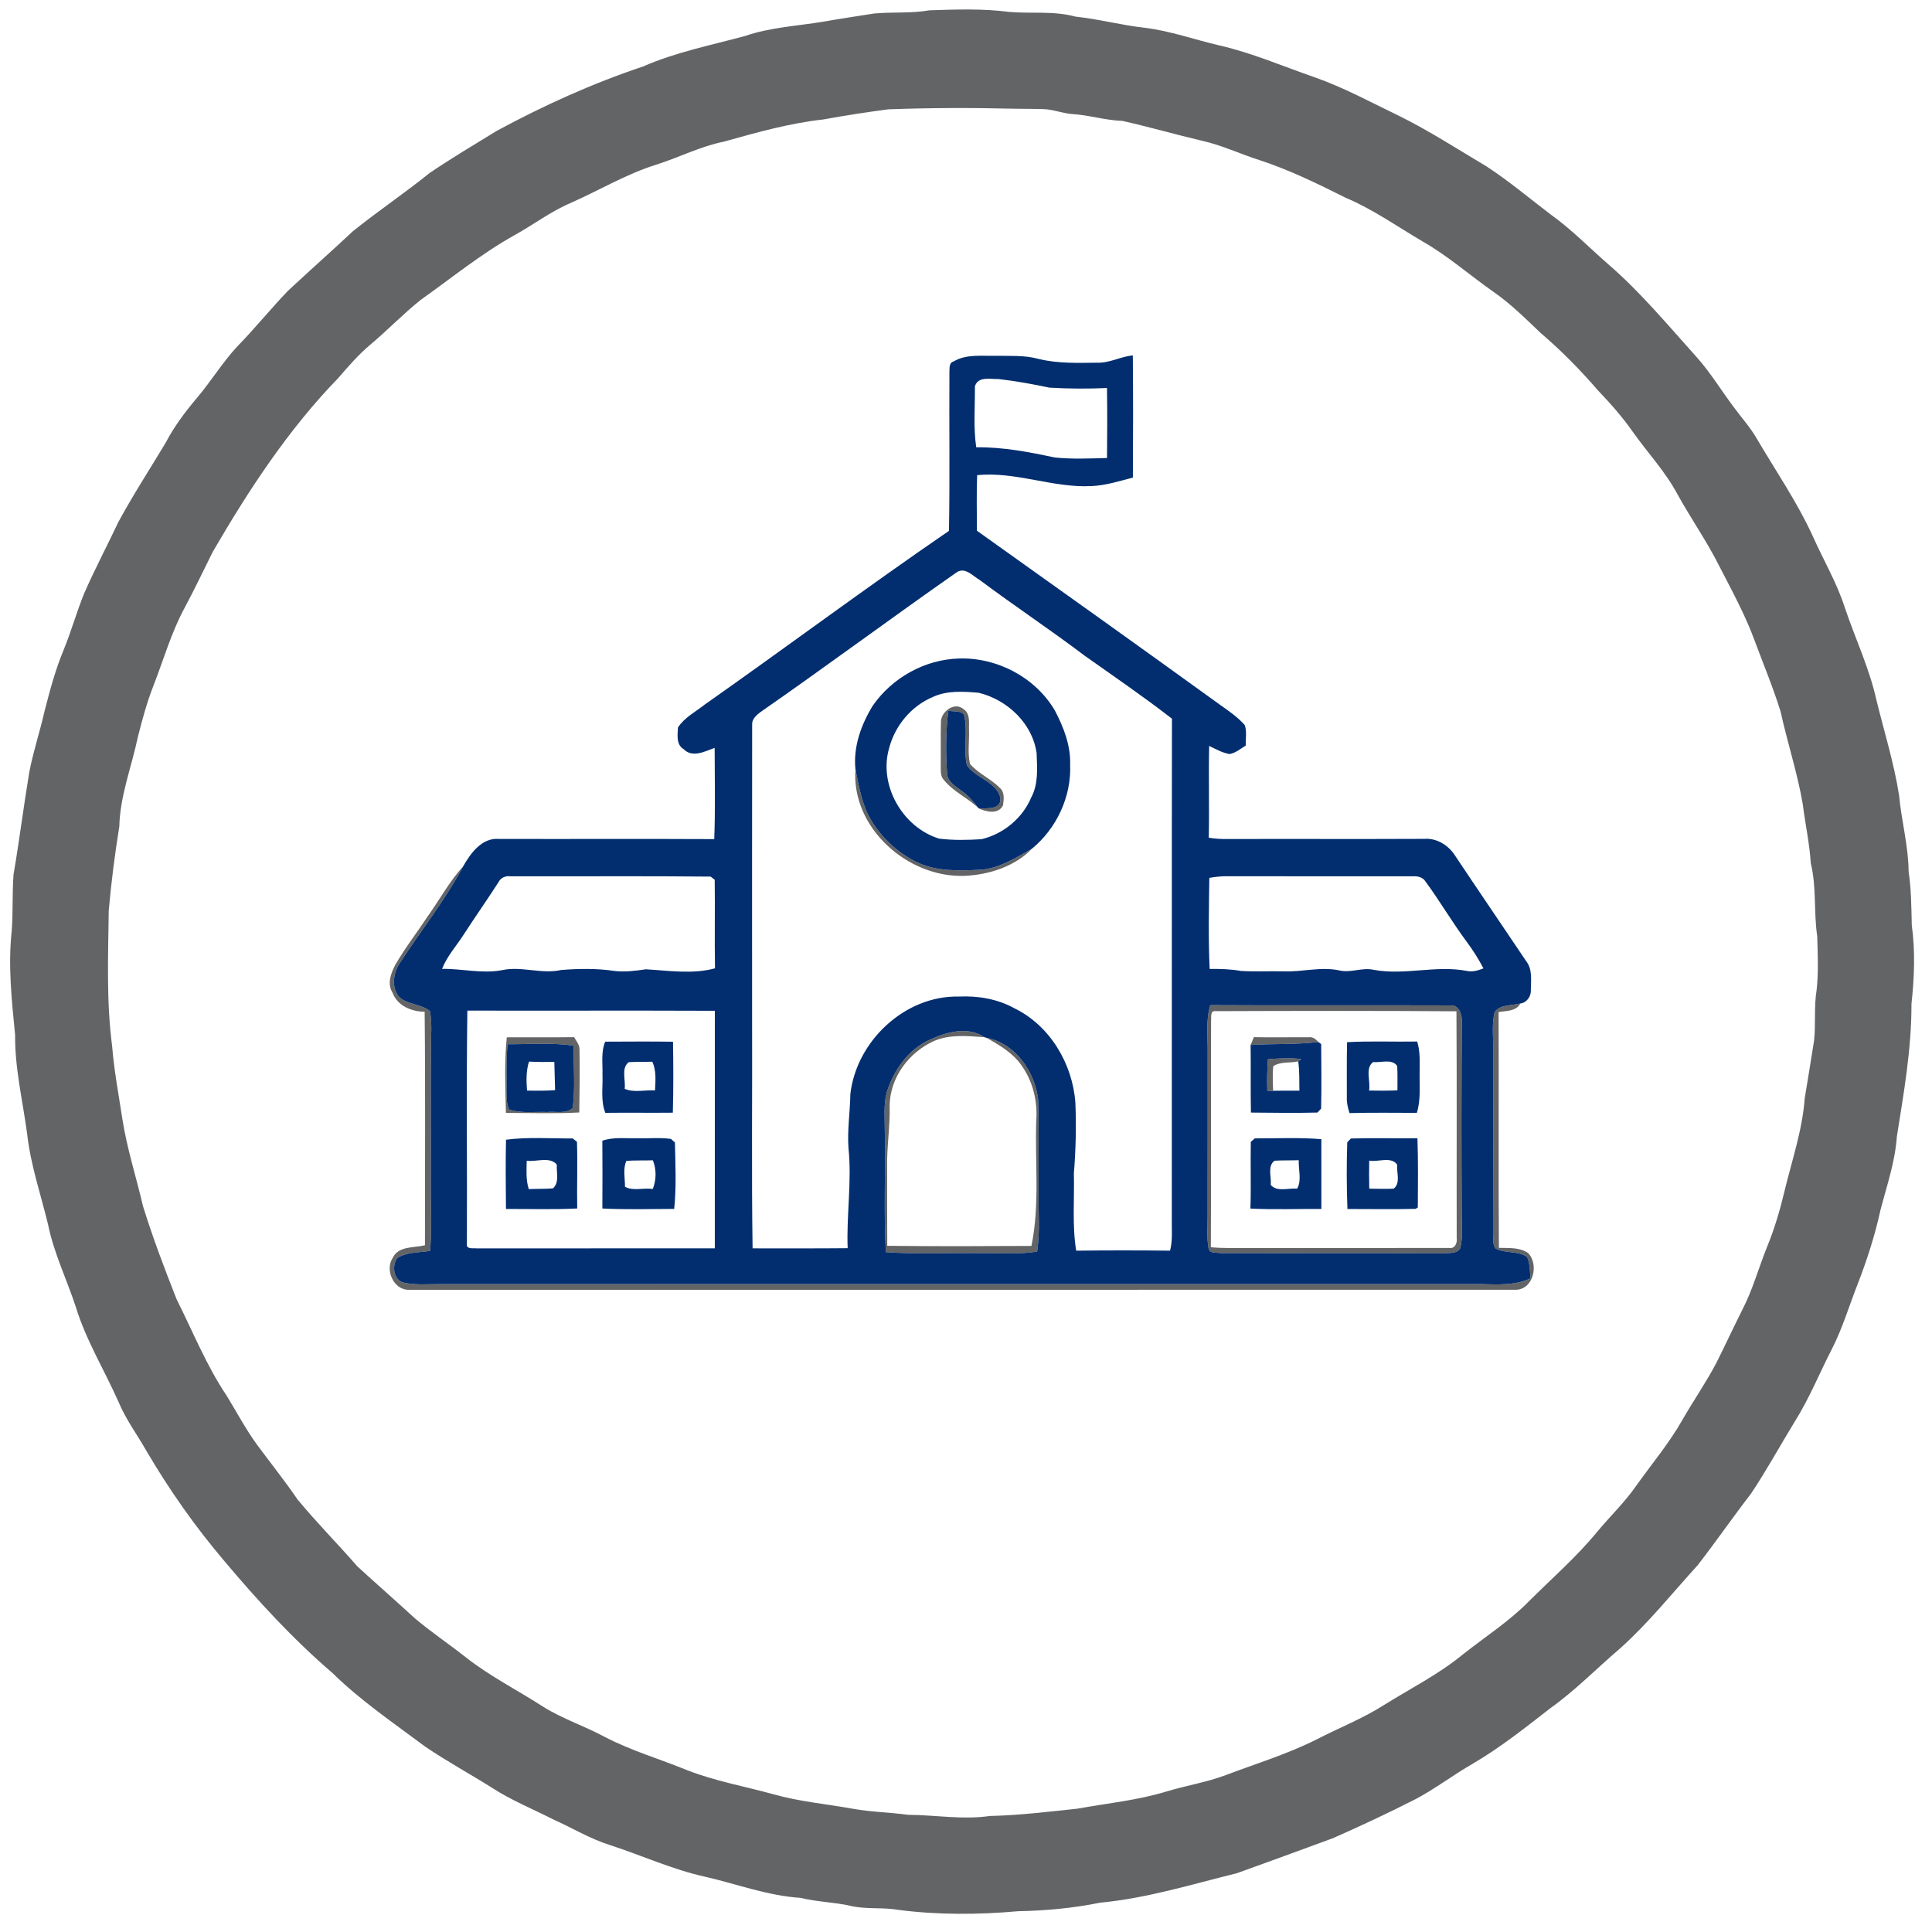
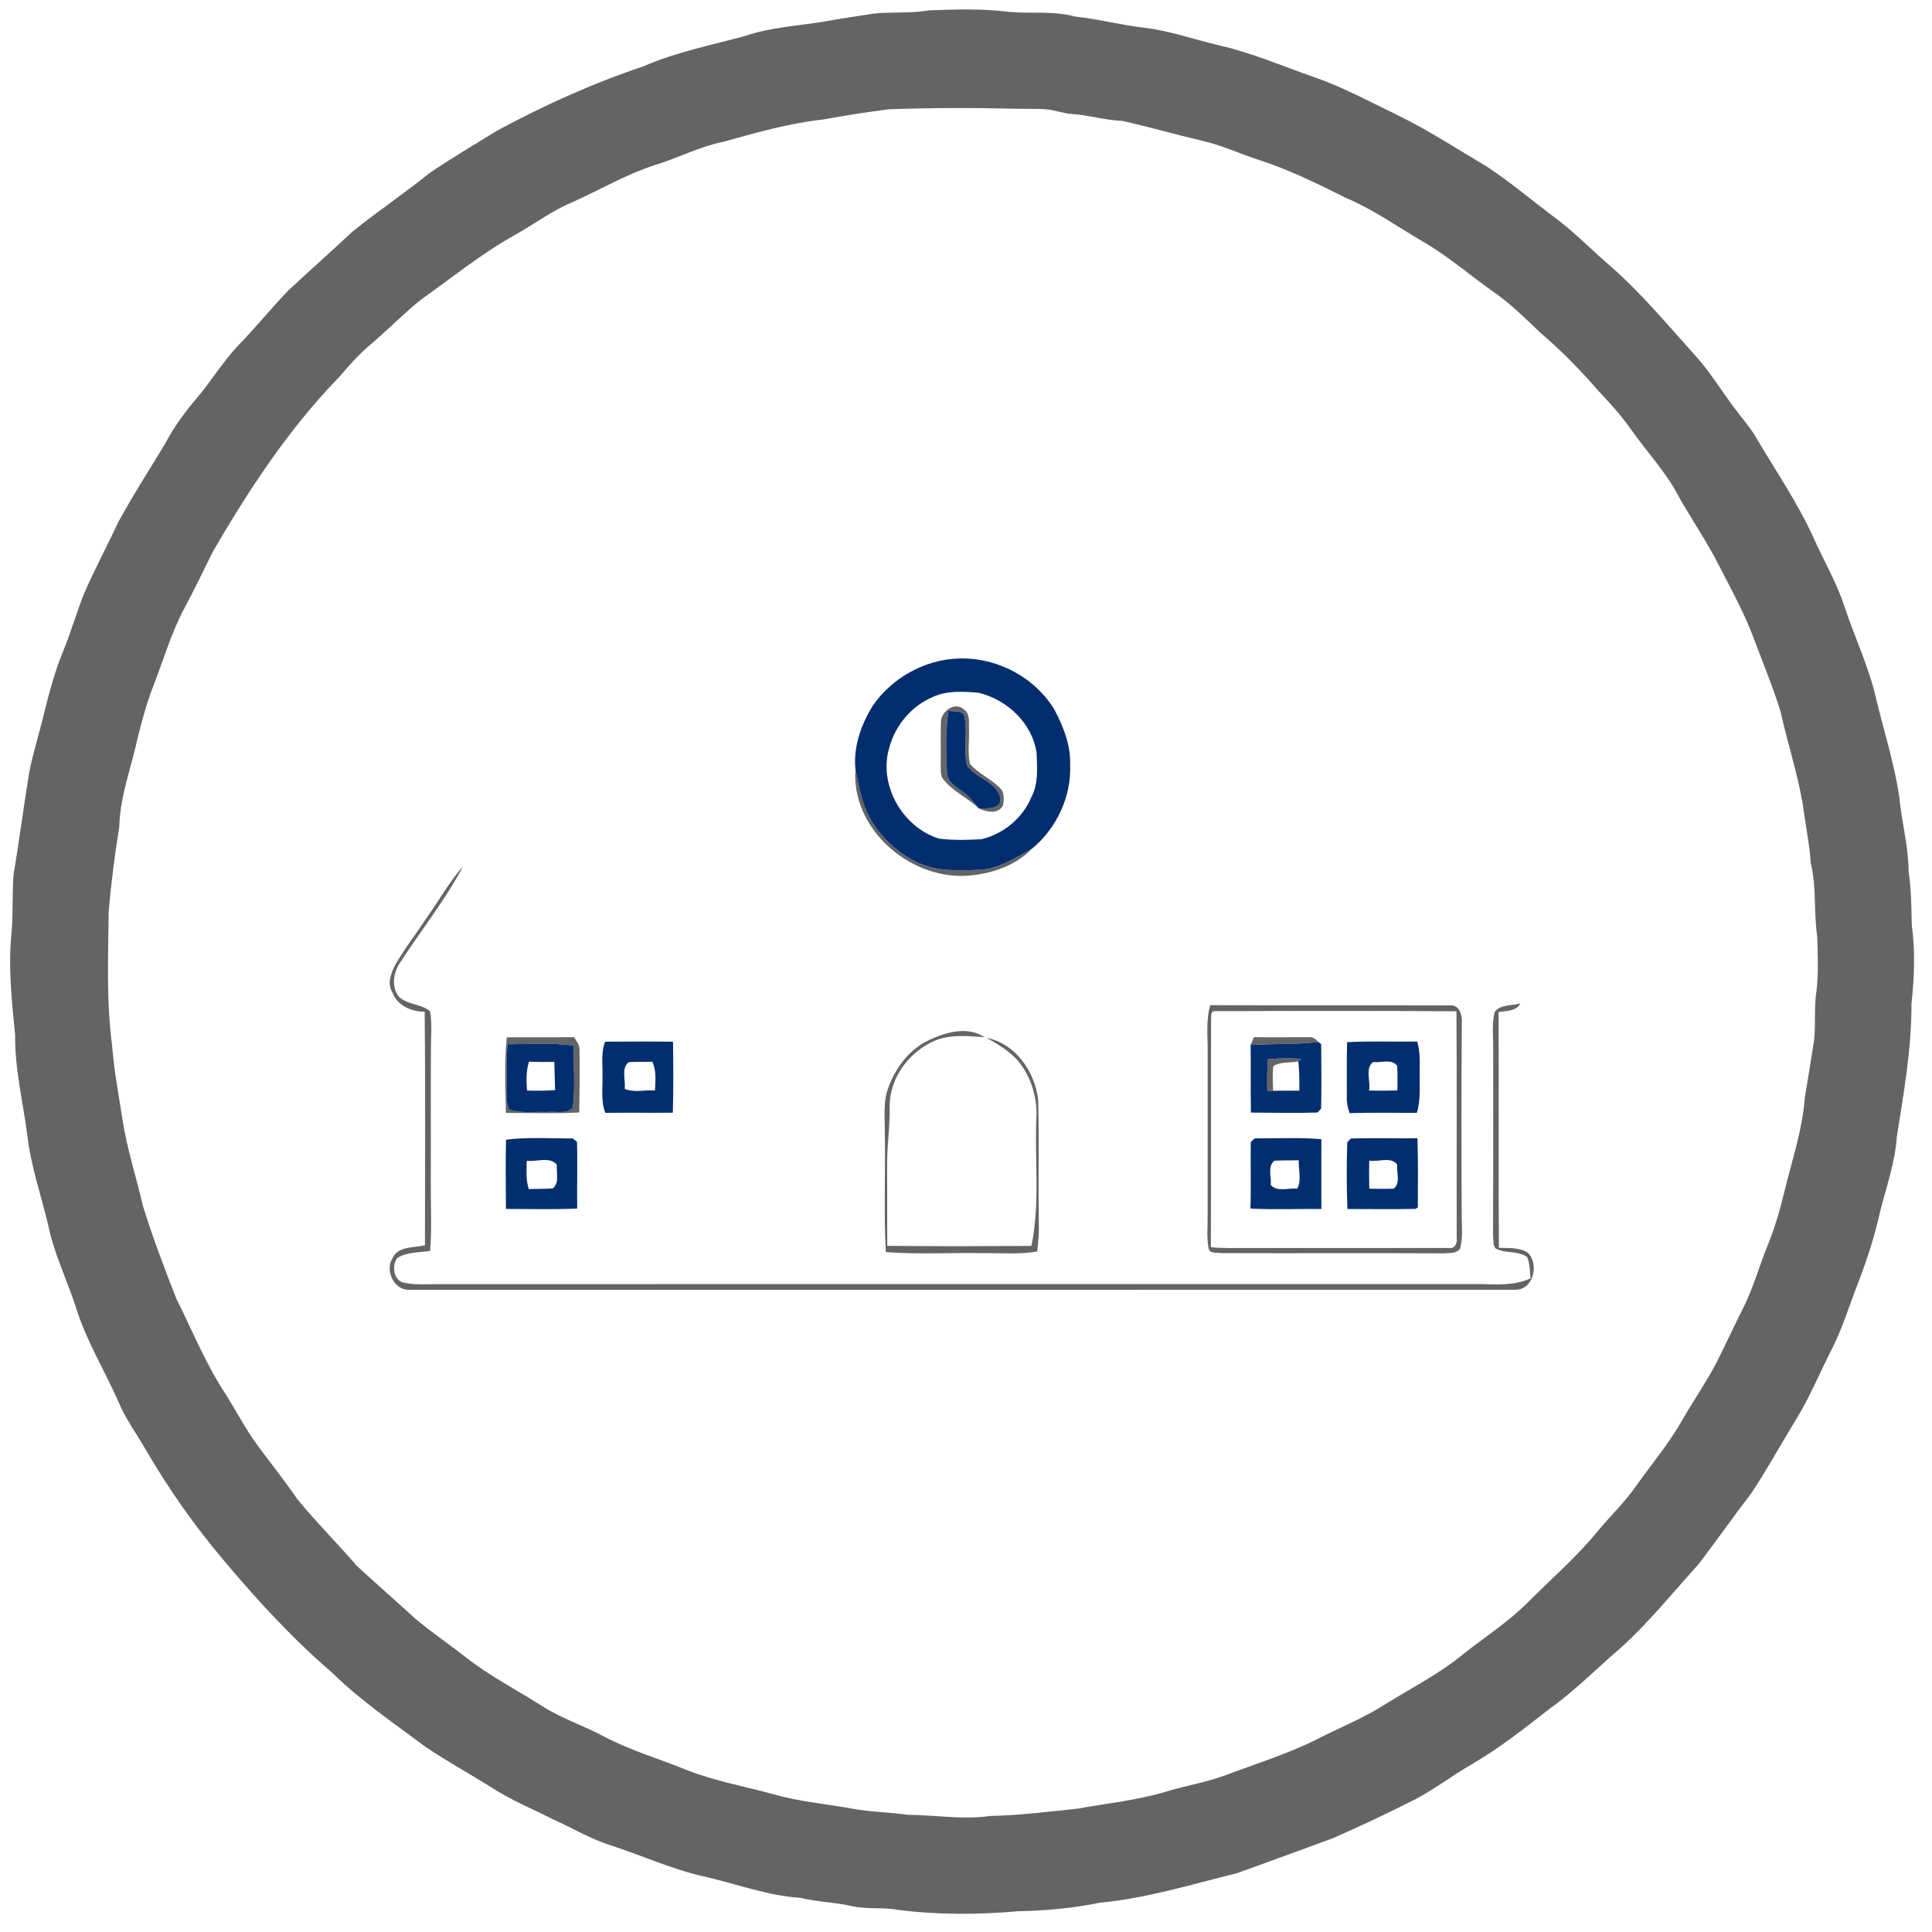
<svg xmlns="http://www.w3.org/2000/svg" width="685pt" height="685pt" viewBox="0 0 685 685">
  <g id="#ffffffff"> </g>
  <g id="#636466ff">
    <path fill="#636466" opacity="1.00" d=" M 329.47 3.66 C 338.95 3.34 348.51 3.00 357.94 4.24 C 365.72 4.89 373.66 3.79 381.28 5.89 C 389.58 6.75 397.67 8.96 405.97 9.86 C 414.95 10.97 423.51 14.05 432.29 16.09 C 443.87 18.73 454.80 23.48 465.99 27.36 C 476.41 30.99 486.12 36.31 496.04 41.08 C 506.78 46.38 516.82 52.92 527.11 59.03 C 535.03 64.21 542.28 70.33 549.81 76.05 C 557.16 81.29 563.45 87.80 570.24 93.71 C 581.70 103.61 591.37 115.31 601.48 126.53 C 606.44 132.06 610.28 138.45 614.73 144.37 C 617.41 148.02 620.48 151.41 622.77 155.34 C 629.58 166.93 637.24 178.06 642.83 190.32 C 646.56 198.67 651.25 206.61 654.06 215.34 C 657.74 226.32 662.79 236.86 665.30 248.21 C 668.06 259.50 671.57 270.63 673.35 282.14 C 674.18 291.15 676.65 299.96 676.71 309.06 C 677.67 315.33 677.67 321.68 677.83 328.01 C 679.12 337.27 678.73 346.68 677.72 355.94 C 677.77 371.77 675.02 387.38 672.54 402.96 C 671.93 411.93 668.96 420.44 666.72 429.07 C 664.79 437.94 661.99 446.60 658.73 455.07 C 655.63 462.89 653.27 471.02 649.40 478.51 C 645.04 487.05 641.41 495.98 636.29 504.12 C 631.09 512.62 626.31 521.39 620.77 529.67 C 614.36 537.97 608.39 546.61 601.97 554.89 C 592.92 564.85 584.47 575.43 574.43 584.44 C 566.15 591.50 558.52 599.36 549.63 605.69 C 540.76 612.60 531.91 619.63 522.18 625.33 C 515.30 629.26 509.00 634.13 501.99 637.85 C 492.31 642.78 482.47 647.39 472.53 651.77 C 461.24 655.94 449.92 660.05 438.60 664.14 C 422.51 668.12 406.57 673.05 390.01 674.61 C 380.47 676.55 370.74 677.45 361.01 677.63 C 346.91 678.89 332.65 678.97 318.60 677.17 C 312.99 676.16 307.21 677.04 301.64 675.75 C 295.78 674.39 289.71 674.36 283.87 672.90 C 272.28 672.17 261.31 668.01 250.07 665.42 C 238.41 662.87 227.54 657.83 216.23 654.17 C 209.20 651.95 202.88 648.10 196.19 645.10 C 188.90 641.38 181.26 638.31 174.38 633.83 C 166.57 628.90 158.43 624.50 150.79 619.30 C 139.57 610.91 127.89 603.00 117.86 593.16 C 103.87 581.13 91.34 567.53 79.50 553.42 C 69.14 541.25 59.94 528.10 51.85 514.32 C 48.62 508.60 44.63 503.31 42.10 497.21 C 37.09 485.89 30.50 475.24 26.87 463.35 C 23.67 453.61 19.10 444.29 17.05 434.20 C 14.47 423.52 10.86 413.04 9.63 402.08 C 8.08 390.38 5.23 378.79 5.36 366.93 C 4.15 354.69 2.81 342.31 4.16 330.01 C 4.65 323.37 4.30 316.69 4.80 310.05 C 6.86 298.03 8.36 285.94 10.36 273.91 C 11.74 266.57 14.15 259.48 15.78 252.20 C 17.68 244.81 19.65 237.40 22.60 230.34 C 25.27 223.82 27.16 217.02 29.80 210.49 C 33.57 201.84 38.00 193.51 42.02 184.98 C 47.22 175.41 53.16 166.27 58.76 156.94 C 61.78 151.15 65.73 145.92 69.94 140.95 C 74.84 135.14 78.83 128.59 83.98 122.99 C 90.26 116.57 95.90 109.58 102.10 103.10 C 109.71 96.02 117.48 89.14 125.06 82.04 C 133.93 74.88 143.43 68.53 152.29 61.36 C 160.07 56.08 168.17 51.28 176.18 46.36 C 192.79 37.39 210.03 29.58 227.95 23.59 C 239.55 18.51 251.99 16.06 264.15 12.76 C 273.16 9.67 282.74 9.21 292.07 7.66 C 298.03 6.59 304.01 5.73 309.99 4.78 C 316.47 4.19 323.02 4.81 329.47 3.66 M 359.41 38.54 C 344.59 38.18 329.75 38.22 314.93 38.76 C 307.25 39.78 299.58 40.95 291.95 42.35 C 279.93 43.67 268.28 46.97 256.67 50.22 C 248.33 51.89 240.74 55.84 232.68 58.38 C 222.06 61.70 212.47 67.48 202.34 71.96 C 195.29 74.95 189.18 79.65 182.50 83.34 C 170.69 89.91 160.21 98.50 149.22 106.28 C 142.94 111.29 137.37 117.11 131.23 122.27 C 127.07 125.76 123.53 129.87 120.00 133.96 C 102.26 152.22 88.21 173.68 75.46 195.61 C 72.15 202.19 69.03 208.86 65.54 215.35 C 60.75 224.16 58.02 233.86 54.39 243.16 C 52.07 249.06 50.42 255.20 48.87 261.35 C 46.65 271.91 42.57 282.13 42.30 293.04 C 40.70 302.93 39.44 312.89 38.55 322.87 C 38.36 338.89 37.67 355.01 39.76 370.93 C 40.47 379.68 42.10 388.29 43.42 396.95 C 45.05 407.37 48.34 417.43 50.71 427.69 C 54.18 438.84 58.32 449.79 62.61 460.64 C 68.36 472.09 73.15 484.10 80.32 494.78 C 83.89 500.56 87.04 506.60 91.04 512.10 C 95.85 518.62 100.91 524.94 105.49 531.63 C 112.22 539.81 119.73 547.33 126.67 555.34 C 133.45 561.55 140.37 567.61 147.14 573.82 C 152.95 578.73 159.28 582.96 165.24 587.67 C 173.80 594.39 183.55 599.30 192.67 605.18 C 199.51 609.46 207.26 611.97 214.34 615.79 C 223.70 620.68 233.86 623.63 243.60 627.62 C 253.49 631.48 263.98 633.35 274.18 636.15 C 283.45 638.79 293.09 639.61 302.54 641.33 C 308.95 642.48 315.49 642.56 321.93 643.45 C 331.63 643.50 341.32 645.28 351.00 643.86 C 361.37 643.65 371.66 642.35 381.97 641.28 C 392.51 639.37 403.25 638.32 413.53 635.20 C 420.52 633.07 427.79 631.94 434.65 629.35 C 445.47 625.27 456.57 621.88 466.93 616.66 C 474.82 612.59 483.14 609.34 490.64 604.56 C 500.06 598.68 510.07 593.65 518.68 586.58 C 526.46 580.39 534.92 575.01 541.92 567.91 C 550.10 559.72 558.90 552.12 566.25 543.15 C 570.78 537.68 575.97 532.75 580.04 526.90 C 585.59 519.08 591.82 511.71 596.55 503.34 C 600.41 496.60 604.86 490.21 608.48 483.34 C 611.62 477.09 614.55 470.75 617.69 464.50 C 621.40 457.39 623.50 449.59 626.49 442.17 C 629.14 435.74 631.10 429.07 632.71 422.32 C 635.35 411.37 639.07 400.59 639.89 389.29 C 640.98 382.53 642.14 375.78 643.18 369.01 C 643.84 363.02 643.10 356.96 644.09 351.01 C 644.80 344.70 644.47 338.33 644.31 332.00 C 643.02 323.38 644.11 314.57 642.02 306.05 C 641.59 299.00 640.04 292.12 639.18 285.13 C 637.27 274.00 633.72 263.25 631.30 252.23 C 628.69 243.83 625.29 235.69 622.23 227.45 C 618.85 218.14 614.07 209.44 609.55 200.66 C 605.17 191.91 599.53 183.88 594.80 175.33 C 590.50 167.23 584.15 160.51 578.88 153.07 C 575.22 147.81 570.96 143.03 566.55 138.40 C 560.23 131.08 553.44 124.19 546.08 117.91 C 540.80 112.86 535.58 107.70 529.57 103.51 C 521.18 97.63 513.44 90.79 504.52 85.68 C 495.46 80.36 486.83 74.22 477.11 70.12 C 467.16 65.13 457.12 60.22 446.51 56.75 C 439.74 54.61 433.28 51.50 426.33 49.94 C 416.85 47.72 407.48 45.00 397.98 42.87 C 391.89 42.67 386.04 40.77 379.97 40.42 C 376.62 40.13 373.45 38.83 370.08 38.69 C 366.52 38.55 362.96 38.63 359.41 38.54 Z" />
    <path fill="#636466" opacity="1.00" d=" M 333.61 256.08 C 333.53 252.39 338.40 248.65 341.60 251.41 C 344.16 253.05 343.45 256.39 343.57 258.96 C 343.69 262.90 343.04 266.96 343.90 270.83 C 346.90 274.33 351.35 276.10 354.53 279.40 C 356.29 280.89 355.90 283.53 355.62 285.56 C 353.93 288.84 349.74 287.90 347.03 286.63 C 349.84 286.51 354.97 287.24 354.73 282.99 C 353.34 277.12 346.02 275.94 342.83 271.35 C 341.47 265.45 343.29 259.25 341.78 253.36 C 340.46 251.82 338.02 252.39 336.22 251.98 C 335.34 259.29 335.27 266.70 335.78 274.04 C 335.82 277.32 339.03 278.88 341.25 280.66 C 343.57 282.24 345.26 284.49 347.03 286.63 C 343.19 282.88 337.98 280.74 334.62 276.48 C 333.23 275.03 333.65 272.88 333.54 271.06 C 333.62 266.06 333.47 261.07 333.61 256.08 Z" />
    <path fill="#636466" opacity="1.00" d=" M 303.30 272.75 C 304.60 279.22 305.71 285.99 309.37 291.64 C 313.36 297.84 319.08 303.00 325.83 306.04 C 332.48 308.97 339.95 308.72 347.05 308.41 C 354.03 308.12 360.02 304.21 365.91 300.89 C 359.80 307.25 350.66 310.14 342.02 310.54 C 321.86 311.28 301.80 293.53 303.30 272.75 Z" />
    <path fill="#636466" opacity="1.00" d=" M 151.77 324.71 C 155.93 318.88 159.37 312.50 164.20 307.18 C 157.74 319.29 149.11 330.08 141.67 341.57 C 139.42 345.05 138.69 350.14 141.53 353.50 C 144.58 356.28 149.32 355.90 152.44 358.51 C 153.28 362.95 152.77 367.51 152.79 372.00 C 152.67 387.66 152.80 403.33 152.74 419.00 C 152.67 427.16 153.15 435.34 152.52 443.49 C 148.66 444.15 144.36 443.84 140.94 445.99 C 138.78 448.57 139.50 454.06 143.26 454.79 C 147.44 455.69 151.76 455.28 156.00 455.29 C 279.00 455.28 402.00 455.30 525.00 455.28 C 530.94 455.41 537.14 455.85 542.68 453.23 C 542.38 450.70 542.50 448.04 541.45 445.67 C 538.25 443.36 533.73 444.52 530.31 442.68 C 529.18 441.47 529.59 439.56 529.36 438.05 C 529.47 416.04 529.46 394.02 529.41 372.01 C 529.48 367.62 528.87 363.12 529.94 358.82 C 531.96 356.05 536.05 356.59 539.06 355.79 C 537.55 358.62 534.04 358.37 531.33 358.83 C 531.45 386.69 531.24 414.56 531.44 442.43 C 534.91 442.56 538.76 442.16 541.79 444.26 C 545.81 448.41 543.61 457.60 537.00 457.29 C 406.34 457.32 275.67 457.29 145.00 457.31 C 139.62 457.44 136.36 450.30 139.23 446.02 C 141.20 441.70 146.82 442.47 150.67 441.51 C 150.65 413.91 150.86 386.30 150.56 358.71 C 145.85 358.70 140.85 356.58 139.14 351.88 C 137.16 348.71 138.65 345.00 140.19 342.01 C 143.68 336.00 147.95 330.50 151.77 324.71 Z" />
    <path fill="#636466" opacity="1.00" d=" M 429.10 356.38 C 457.38 356.54 485.66 356.37 513.94 356.47 C 517.53 356.06 518.53 360.13 518.29 362.94 C 518.14 385.29 518.12 407.65 518.26 430.01 C 518.20 434.20 518.78 438.51 517.71 442.61 C 516.55 444.54 513.96 444.18 512.05 444.37 C 485.68 444.25 459.30 444.39 432.93 444.30 C 431.43 443.99 428.81 444.64 428.50 442.53 C 427.79 438.73 428.22 434.84 428.17 431.00 C 428.21 411.67 428.18 392.34 428.19 373.01 C 428.25 367.46 427.50 361.79 429.10 356.38 M 429.39 362.00 C 429.31 388.73 429.46 415.47 429.31 442.21 C 433.53 442.61 437.77 442.50 442.00 442.49 C 466.02 442.47 490.04 442.51 514.06 442.48 C 515.89 442.71 516.75 440.55 516.48 439.04 C 516.41 412.21 516.57 385.39 516.39 358.56 C 487.92 358.35 459.44 358.41 430.98 358.51 C 428.94 358.20 429.55 360.81 429.39 362.00 Z" />
    <path fill="#636466" opacity="1.00" d=" M 329.69 368.63 C 335.66 365.87 343.10 363.79 349.06 367.74 C 343.13 367.34 336.86 366.66 331.24 369.06 C 322.27 373.02 315.51 382.09 315.43 392.06 C 315.63 399.40 314.37 406.67 314.54 414.01 C 314.56 423.24 314.53 432.48 314.58 441.71 C 331.62 441.91 348.66 441.84 365.70 441.75 C 368.74 427.02 366.87 411.91 367.42 397.00 C 367.95 389.53 365.73 381.88 360.93 376.10 C 357.89 372.62 353.82 370.27 349.86 367.99 C 360.04 369.95 367.00 380.07 368.08 389.94 C 368.48 404.26 368.06 418.60 368.32 432.93 C 368.40 436.54 368.22 440.16 367.72 443.75 C 361.19 444.81 354.57 444.22 348.00 444.31 C 336.69 444.11 325.36 444.79 314.08 443.94 C 313.30 429.66 314.00 415.34 313.71 401.04 C 313.74 396.48 313.22 391.82 314.39 387.36 C 316.81 379.49 322.01 372.07 329.69 368.63 Z" />
    <path fill="#636466" opacity="1.00" d=" M 179.68 367.79 C 187.64 367.73 195.59 367.84 203.55 367.73 C 204.32 369.10 205.50 370.40 205.46 372.08 C 205.61 379.53 205.50 386.98 205.38 394.43 C 196.73 394.89 188.04 394.59 179.38 394.58 C 179.19 385.66 178.80 376.68 179.68 367.79 M 179.95 370.23 C 179.44 375.82 179.67 381.43 179.61 387.03 C 179.67 389.17 179.54 391.46 180.57 393.42 C 184.90 394.82 189.53 394.09 194.00 394.27 C 196.97 393.94 200.73 395.11 203.07 392.79 C 204.01 385.50 203.28 378.09 203.42 370.76 C 195.66 369.59 187.77 370.28 179.95 370.23 Z" />
    <path fill="#636466" opacity="1.00" d=" M 444.57 367.73 C 451.04 367.88 457.52 367.71 464.00 367.77 C 465.43 367.53 466.53 368.44 467.43 369.44 C 459.45 370.41 451.41 369.99 443.41 370.51 C 443.79 369.58 444.18 368.65 444.57 367.73 Z" />
    <path fill="#636466" opacity="1.00" d=" M 449.55 375.54 C 453.48 375.24 457.44 375.03 461.37 375.49 C 461.10 375.69 460.57 376.11 460.30 376.32 C 457.40 376.97 453.97 376.30 451.46 378.03 C 451.13 380.92 451.30 383.84 451.39 386.74 C 450.87 386.78 449.85 386.85 449.34 386.89 C 449.20 383.10 449.28 379.31 449.55 375.54 Z" />
  </g>
  <g id="#022e6fff">
-     <path fill="#022e6f" opacity="1.00" d=" M 338.15 128.13 C 342.66 125.47 348.02 126.29 353.00 126.14 C 358.07 126.25 363.24 125.89 368.18 127.24 C 374.99 128.94 382.05 128.66 389.01 128.60 C 393.41 128.75 397.33 126.42 401.65 126.00 C 401.77 140.45 401.77 154.89 401.67 169.33 C 396.84 170.58 392.04 172.13 387.02 172.34 C 373.32 173.06 360.17 167.09 346.45 168.48 C 346.20 175.04 346.36 181.61 346.37 188.17 C 375.23 208.72 404.08 229.30 432.79 250.05 C 435.81 252.16 438.86 254.30 441.32 257.06 C 442.15 259.37 441.59 261.92 441.70 264.33 C 439.87 265.46 438.14 266.94 435.98 267.36 C 433.38 266.94 431.06 265.58 428.71 264.47 C 428.47 275.32 428.80 286.17 428.57 297.02 C 430.68 297.36 432.83 297.50 434.98 297.48 C 458.34 297.41 481.70 297.53 505.07 297.42 C 509.34 297.10 513.48 299.64 515.77 303.17 C 524.17 315.76 532.71 328.26 541.15 340.83 C 543.41 343.73 542.79 347.63 542.76 351.06 C 542.93 353.23 541.27 355.55 539.06 355.79 C 536.05 356.59 531.96 356.05 529.94 358.82 C 528.87 363.12 529.48 367.62 529.41 372.01 C 529.46 394.02 529.47 416.04 529.36 438.05 C 529.59 439.56 529.18 441.47 530.31 442.68 C 533.73 444.52 538.25 443.36 541.45 445.67 C 542.50 448.04 542.38 450.70 542.68 453.23 C 537.14 455.85 530.94 455.41 525.00 455.28 C 402.00 455.30 279.00 455.28 156.00 455.29 C 151.76 455.28 147.44 455.69 143.26 454.79 C 139.50 454.06 138.78 448.57 140.94 445.99 C 144.36 443.84 148.66 444.15 152.52 443.49 C 153.15 435.34 152.67 427.16 152.74 419.00 C 152.80 403.33 152.67 387.66 152.79 372.00 C 152.77 367.51 153.28 362.95 152.44 358.51 C 149.32 355.90 144.58 356.28 141.53 353.50 C 138.69 350.14 139.42 345.05 141.67 341.57 C 149.11 330.08 157.74 319.29 164.20 307.18 C 166.86 302.52 170.87 296.91 176.94 297.45 C 202.37 297.51 227.81 297.39 253.24 297.51 C 253.65 286.74 253.40 275.94 253.38 265.16 C 249.92 266.40 245.51 268.83 242.36 265.60 C 239.69 263.98 240.24 260.58 240.37 257.94 C 242.67 254.38 246.58 252.41 249.82 249.84 C 278.81 229.46 307.22 208.25 336.46 188.22 C 336.80 169.46 336.50 150.70 336.62 131.94 C 336.70 130.58 336.42 128.59 338.15 128.13 M 345.65 137.03 C 345.74 144.21 345.06 151.48 346.13 158.60 C 355.51 158.46 364.79 160.25 373.93 162.20 C 380.10 162.84 386.32 162.55 392.50 162.39 C 392.59 154.11 392.60 145.84 392.49 137.57 C 385.70 137.88 378.88 137.84 372.10 137.44 C 366.12 136.19 360.10 135.09 354.03 134.39 C 351.14 134.49 346.71 133.30 345.65 137.03 M 339.24 202.89 C 315.85 219.23 292.94 236.27 269.51 252.55 C 268.14 253.62 266.57 254.99 266.68 256.90 C 266.62 291.27 266.67 325.63 266.66 360.00 C 266.77 387.53 266.43 415.08 266.83 442.61 C 278.07 442.59 289.31 442.67 300.54 442.55 C 300.09 430.69 302.07 418.85 300.83 407.00 C 300.38 400.64 301.40 394.33 301.49 387.98 C 303.58 369.18 320.83 352.89 340.01 353.33 C 346.77 353.01 353.68 354.18 359.66 357.49 C 372.28 363.62 380.29 377.18 381.28 390.97 C 381.63 399.31 381.43 407.67 380.75 415.99 C 380.98 425.14 380.11 434.35 381.56 443.43 C 392.65 443.30 403.75 443.30 414.85 443.43 C 415.83 439.70 415.39 435.81 415.47 432.00 C 415.51 372.93 415.43 313.87 415.52 254.81 C 405.45 247.01 394.92 239.80 384.52 232.45 C 372.35 223.23 359.61 214.80 347.39 205.66 C 344.94 204.26 342.23 200.95 339.24 202.89 M 176.75 312.77 C 172.73 319.04 168.43 325.13 164.39 331.38 C 161.81 335.41 158.49 339.02 156.73 343.53 C 163.83 343.40 170.91 345.33 178.00 343.97 C 185.00 342.47 192.02 345.49 199.00 343.91 C 205.31 343.42 211.72 343.32 217.99 344.27 C 221.67 344.69 225.35 344.20 229.00 343.67 C 237.09 344.13 245.53 345.49 253.50 343.33 C 253.32 332.85 253.55 322.38 253.40 311.91 C 253.04 311.63 252.32 311.08 251.96 310.80 C 228.29 310.56 204.60 310.77 180.93 310.69 C 179.24 310.47 177.52 311.20 176.75 312.77 M 428.77 311.25 C 428.62 322.01 428.39 332.79 428.89 343.54 C 432.61 343.50 436.32 343.60 439.99 344.25 C 444.98 344.56 450.00 344.28 455.00 344.39 C 461.68 344.69 468.33 342.63 474.99 344.09 C 479.00 345.00 482.98 342.94 487.01 343.85 C 497.98 345.90 509.06 342.15 520.01 344.23 C 522.06 344.71 524.06 344.08 525.96 343.35 C 524.25 340.06 522.27 336.92 520.06 333.95 C 514.91 327.04 510.57 319.56 505.47 312.62 C 504.57 311.08 502.73 310.59 501.06 310.70 C 479.03 310.67 457.00 310.74 434.97 310.67 C 432.88 310.64 430.82 310.92 428.77 311.25 M 429.10 356.38 C 427.50 361.79 428.25 367.46 428.19 373.01 C 428.18 392.34 428.21 411.67 428.17 431.00 C 428.22 434.84 427.79 438.73 428.50 442.53 C 428.81 444.64 431.43 443.99 432.93 444.30 C 459.30 444.39 485.68 444.25 512.05 444.37 C 513.96 444.18 516.55 444.54 517.71 442.61 C 518.78 438.51 518.20 434.20 518.26 430.01 C 518.12 407.65 518.14 385.29 518.29 362.94 C 518.53 360.13 517.53 356.06 513.94 356.47 C 485.66 356.37 457.38 356.54 429.10 356.38 M 165.70 358.32 C 165.33 385.87 165.66 413.44 165.54 440.99 C 165.18 443.04 167.80 442.47 169.00 442.62 C 197.15 442.60 225.30 442.63 253.44 442.60 C 253.43 414.53 253.42 386.45 253.45 358.38 C 224.20 358.26 194.95 358.38 165.70 358.32 M 329.69 368.63 C 322.01 372.07 316.81 379.49 314.39 387.36 C 313.22 391.82 313.74 396.48 313.71 401.04 C 314.00 415.34 313.30 429.66 314.08 443.94 C 325.36 444.79 336.69 444.11 348.00 444.31 C 354.57 444.22 361.19 444.81 367.72 443.75 C 368.22 440.16 368.40 436.54 368.32 432.93 C 368.06 418.60 368.48 404.26 368.08 389.94 C 367.00 380.07 360.04 369.95 349.86 367.99 L 349.06 367.74 C 343.10 363.79 335.66 365.87 329.69 368.63 Z" />
    <path fill="#022e6f" opacity="1.00" d=" M 309.41 250.25 C 316.28 240.32 327.88 233.81 339.99 233.48 C 353.51 233.01 367.19 240.23 374.04 251.96 C 377.10 257.84 379.64 264.28 379.42 271.02 C 379.94 282.34 374.63 293.73 365.91 300.89 C 360.02 304.21 354.03 308.12 347.05 308.41 C 339.95 308.72 332.48 308.97 325.83 306.04 C 319.08 303.00 313.36 297.84 309.37 291.64 C 305.71 285.99 304.60 279.22 303.30 272.75 C 302.48 264.78 305.31 256.96 309.41 250.25 M 330.81 247.09 C 323.18 250.28 317.41 257.15 315.29 265.10 C 311.36 278.27 319.98 293.35 332.97 297.34 C 337.95 297.96 343.02 297.85 348.03 297.54 C 355.77 295.68 362.57 290.09 365.65 282.69 C 368.23 277.86 367.72 272.25 367.53 266.98 C 366.04 256.45 357.11 248.09 347.02 245.63 C 341.63 245.17 335.85 244.76 330.81 247.09 Z" />
    <path fill="#022e6f" opacity="1.00" d=" M 336.22 251.98 C 338.02 252.39 340.46 251.82 341.78 253.36 C 343.29 259.25 341.47 265.45 342.83 271.35 C 346.02 275.94 353.34 277.12 354.73 282.99 C 354.97 287.24 349.84 286.51 347.03 286.63 C 345.26 284.49 343.57 282.24 341.25 280.66 C 339.03 278.88 335.82 277.32 335.78 274.04 C 335.27 266.70 335.34 259.29 336.22 251.98 Z" />
    <path fill="#022e6f" opacity="1.00" d=" M 467.43 369.44 C 467.68 369.62 468.18 369.99 468.43 370.18 C 468.50 377.80 468.58 385.44 468.41 393.06 C 468.08 393.41 467.43 394.11 467.10 394.46 C 459.25 394.67 451.38 394.53 443.52 394.47 C 443.36 386.48 443.53 378.50 443.41 370.51 C 451.41 369.99 459.45 370.41 467.43 369.44 M 449.55 375.54 C 449.28 379.31 449.20 383.10 449.34 386.89 C 449.85 386.85 450.87 386.78 451.39 386.74 C 454.49 386.69 457.60 386.69 460.71 386.70 C 460.68 383.24 460.76 379.76 460.30 376.32 C 460.57 376.11 461.10 375.69 461.37 375.49 C 457.44 375.03 453.48 375.24 449.55 375.54 Z" />
    <path fill="#022e6f" opacity="1.00" d=" M 179.95 370.23 C 187.77 370.28 195.66 369.59 203.42 370.76 C 203.28 378.09 204.01 385.50 203.07 392.79 C 200.73 395.11 196.97 393.94 194.00 394.27 C 189.53 394.09 184.90 394.82 180.57 393.42 C 179.54 391.46 179.67 389.17 179.61 387.03 C 179.67 381.43 179.44 375.82 179.95 370.23 M 186.86 386.67 C 190.18 386.73 193.50 386.77 196.81 386.52 C 196.67 383.18 196.68 379.84 196.54 376.51 C 193.55 376.54 190.55 376.56 187.56 376.40 C 186.50 379.73 186.60 383.23 186.86 386.67 Z" />
    <path fill="#022e6f" opacity="1.00" d=" M 213.61 381.00 C 213.73 377.11 213.03 373.04 214.57 369.33 C 222.59 369.30 230.61 369.23 238.62 369.35 C 238.75 377.73 238.79 386.12 238.56 394.51 C 230.58 394.60 222.60 394.46 214.62 394.56 C 212.89 390.23 213.81 385.52 213.61 381.00 M 221.48 386.05 C 224.73 387.49 228.71 386.37 232.24 386.63 C 232.40 383.21 232.76 379.65 231.29 376.44 C 228.50 376.53 225.70 376.42 222.92 376.60 C 220.12 378.74 221.91 382.97 221.48 386.05 Z" />
    <path fill="#022e6f" opacity="1.00" d=" M 477.61 369.51 C 485.89 369.04 494.19 369.43 502.47 369.28 C 503.54 372.76 503.38 376.41 503.34 380.00 C 503.23 384.86 503.82 389.84 502.35 394.57 C 494.40 394.56 486.44 394.44 478.49 394.65 C 477.87 392.83 477.44 390.94 477.53 389.02 C 477.54 382.51 477.46 376.01 477.61 369.51 M 485.41 386.66 C 488.76 386.73 492.11 386.73 495.47 386.60 C 495.44 383.72 495.57 380.83 495.38 377.95 C 493.52 375.25 489.64 376.89 486.86 376.54 C 483.87 378.79 486.04 383.40 485.41 386.66 Z" />
    <path fill="#022e6f" opacity="1.00" d=" M 179.41 404.09 C 187.23 403.07 195.20 403.69 203.07 403.64 C 203.45 403.94 204.20 404.54 204.57 404.84 C 204.82 412.72 204.52 420.60 204.65 428.47 C 196.24 428.90 187.81 428.62 179.39 428.64 C 179.33 420.45 179.22 412.27 179.41 404.09 M 186.75 411.55 C 186.68 414.91 186.43 418.35 187.48 421.61 C 190.33 421.46 193.19 421.58 196.04 421.34 C 198.44 419.27 197.22 415.69 197.42 412.92 C 194.93 409.94 190.20 412.01 186.75 411.55 Z" />
-     <path fill="#022e6f" opacity="1.00" d=" M 213.56 404.45 C 217.57 403.06 221.85 403.67 226.00 403.58 C 229.95 403.70 233.95 403.25 237.88 403.81 C 238.23 404.12 238.95 404.75 239.30 405.06 C 239.46 412.89 239.85 420.81 239.04 428.62 C 230.55 428.65 222.06 428.91 213.57 428.48 C 213.61 420.47 213.63 412.46 213.56 404.45 M 221.59 420.76 C 224.32 422.39 228.26 421.05 231.45 421.56 C 232.73 418.30 232.78 414.64 231.48 411.39 C 228.35 411.51 225.22 411.36 222.10 411.59 C 220.79 414.32 221.62 417.76 221.59 420.76 Z" />
    <path fill="#022e6f" opacity="1.00" d=" M 443.48 404.85 C 443.84 404.54 444.54 403.92 444.90 403.62 C 452.75 403.64 460.65 403.24 468.49 403.90 C 468.51 412.15 468.48 420.39 468.50 428.64 C 460.11 428.58 451.72 428.94 443.34 428.50 C 443.62 420.61 443.32 412.73 443.48 404.85 M 450.55 420.12 C 452.79 422.74 456.85 421.15 459.92 421.43 C 461.58 418.58 460.35 414.63 460.47 411.36 C 457.60 411.46 454.73 411.36 451.87 411.54 C 449.27 413.51 450.86 417.31 450.55 420.12 Z" />
    <path fill="#022e6f" opacity="1.00" d=" M 477.68 405.00 C 478.00 404.67 478.64 403.99 478.96 403.66 C 486.82 403.42 494.69 403.67 502.56 403.58 C 502.84 411.75 502.74 419.94 502.69 428.12 L 501.91 428.61 C 493.86 428.81 485.80 428.64 477.74 428.66 C 477.44 420.78 477.41 412.88 477.68 405.00 M 485.46 411.50 C 485.41 414.81 485.39 418.13 485.48 421.45 C 488.35 421.47 491.23 421.59 494.11 421.45 C 496.70 419.50 495.09 415.70 495.37 412.92 C 493.21 409.91 488.65 412.10 485.46 411.50 Z" />
  </g>
</svg>